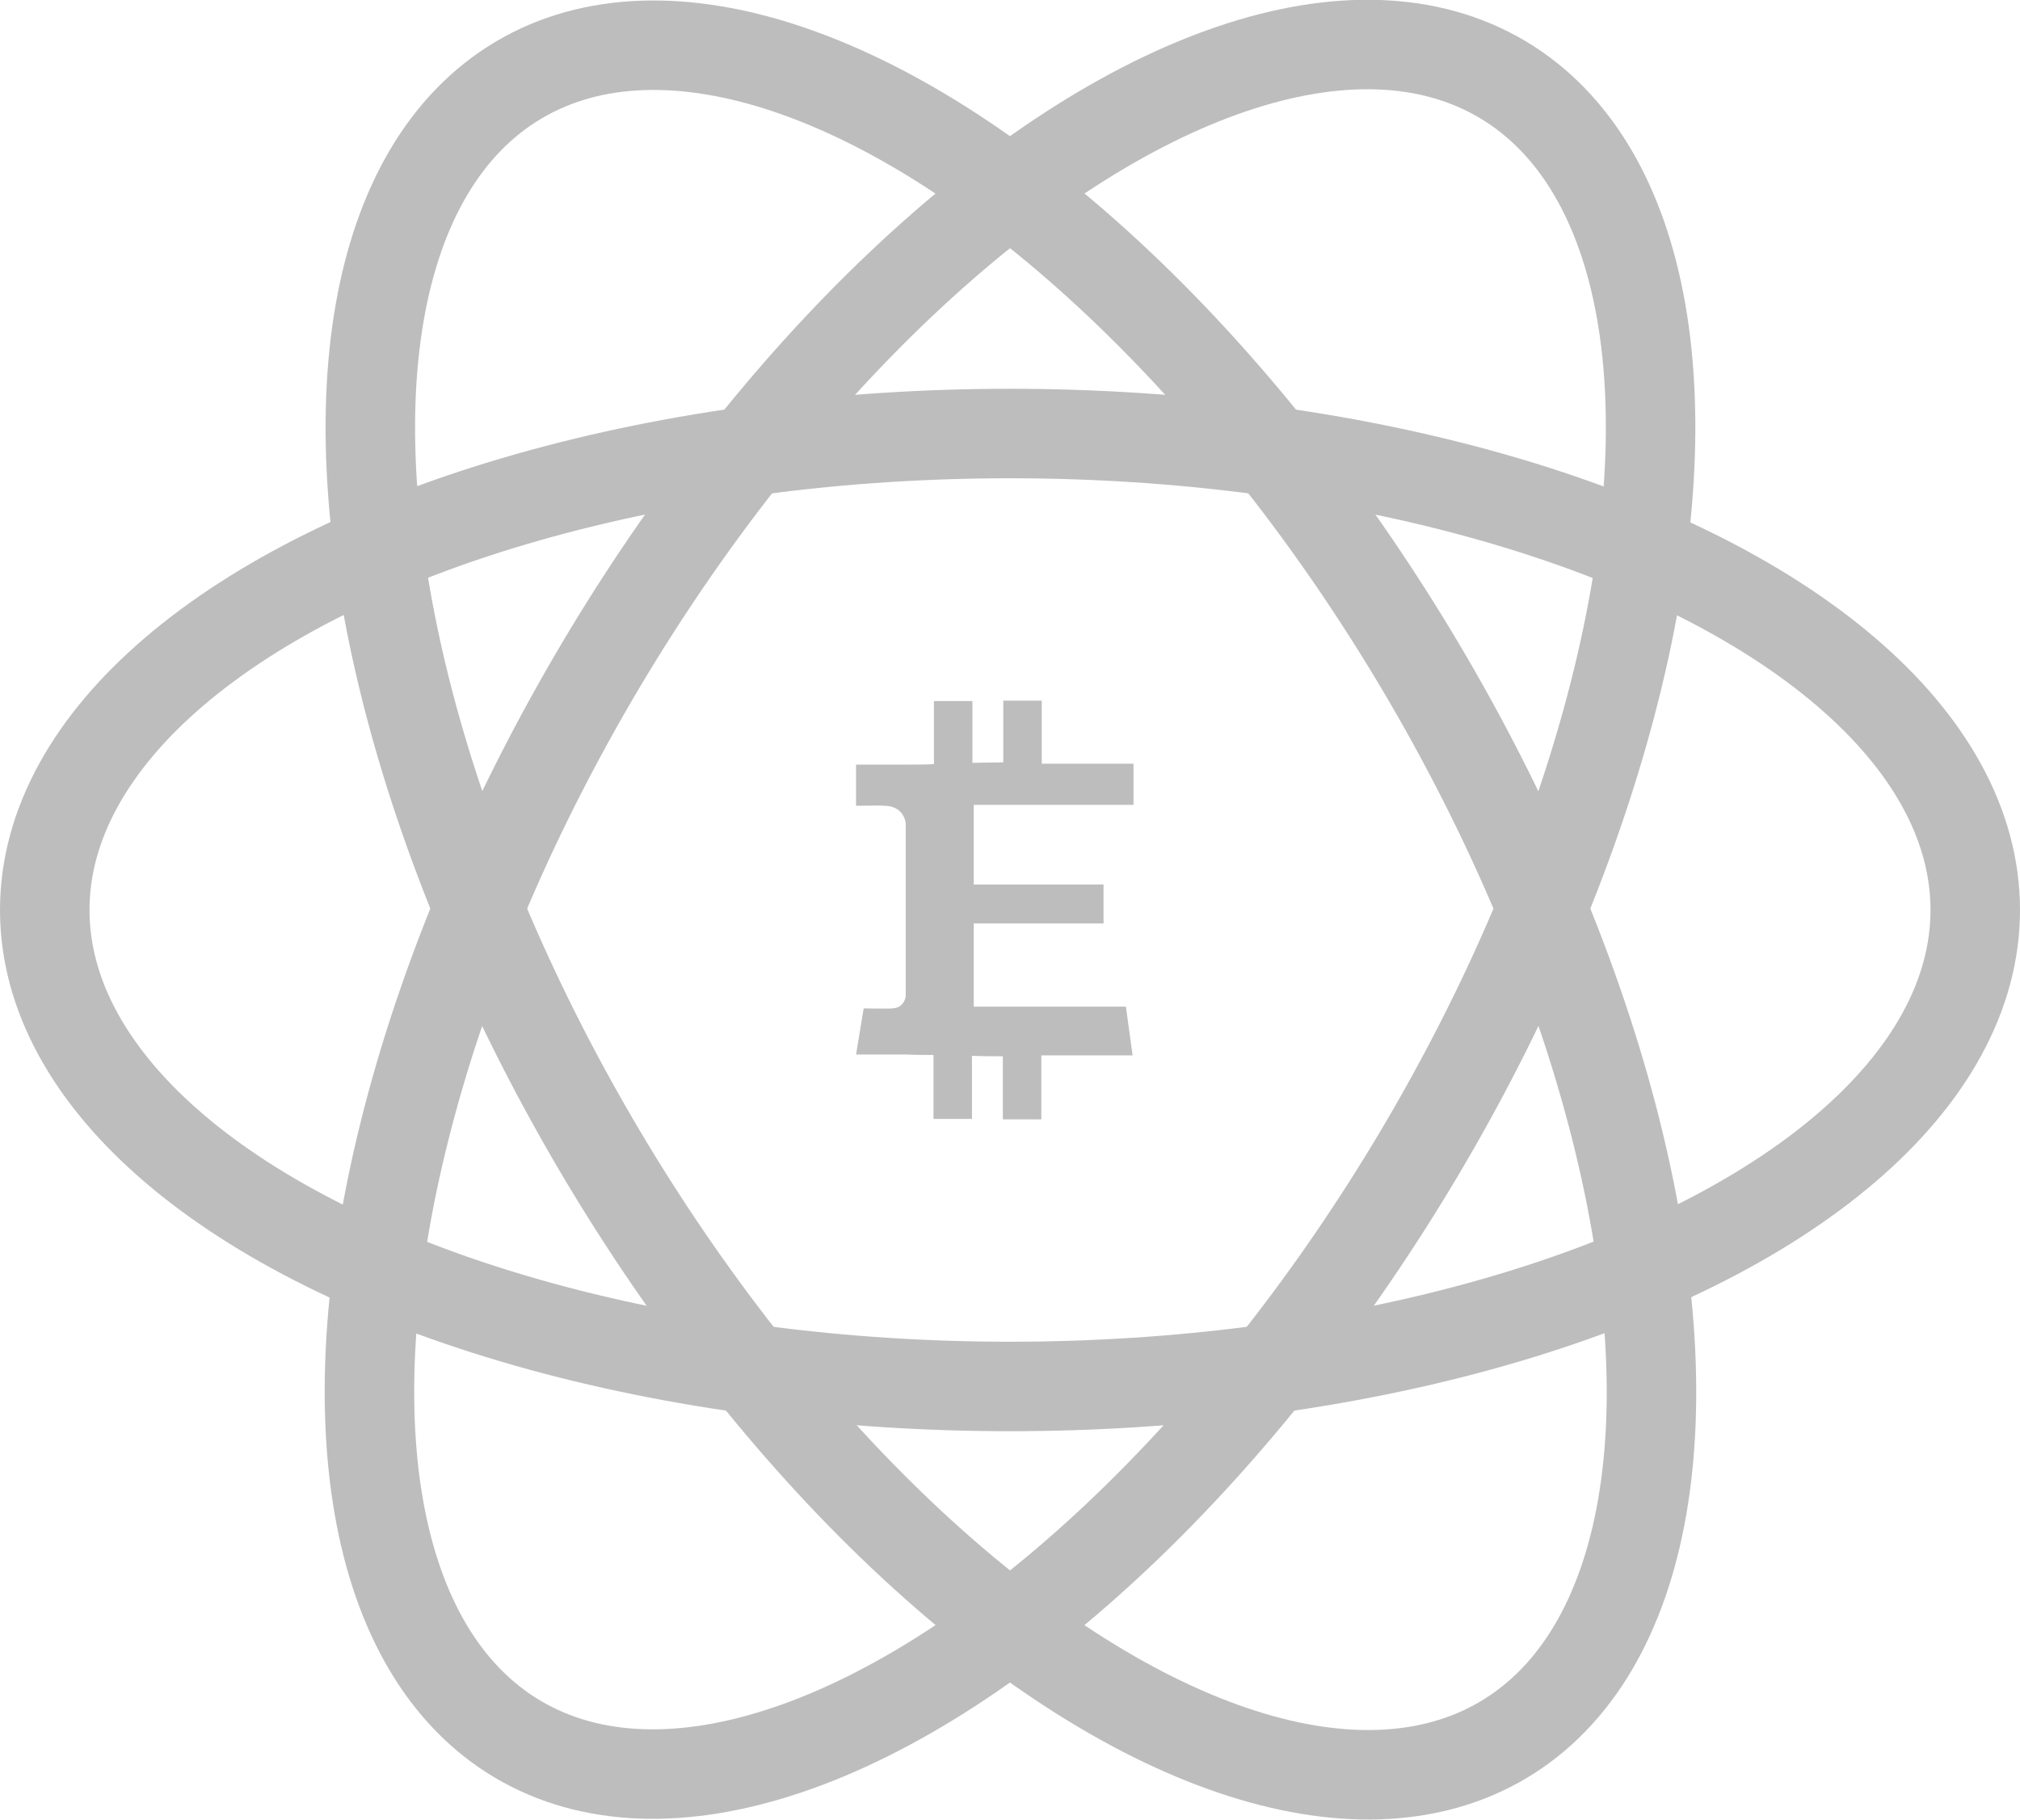
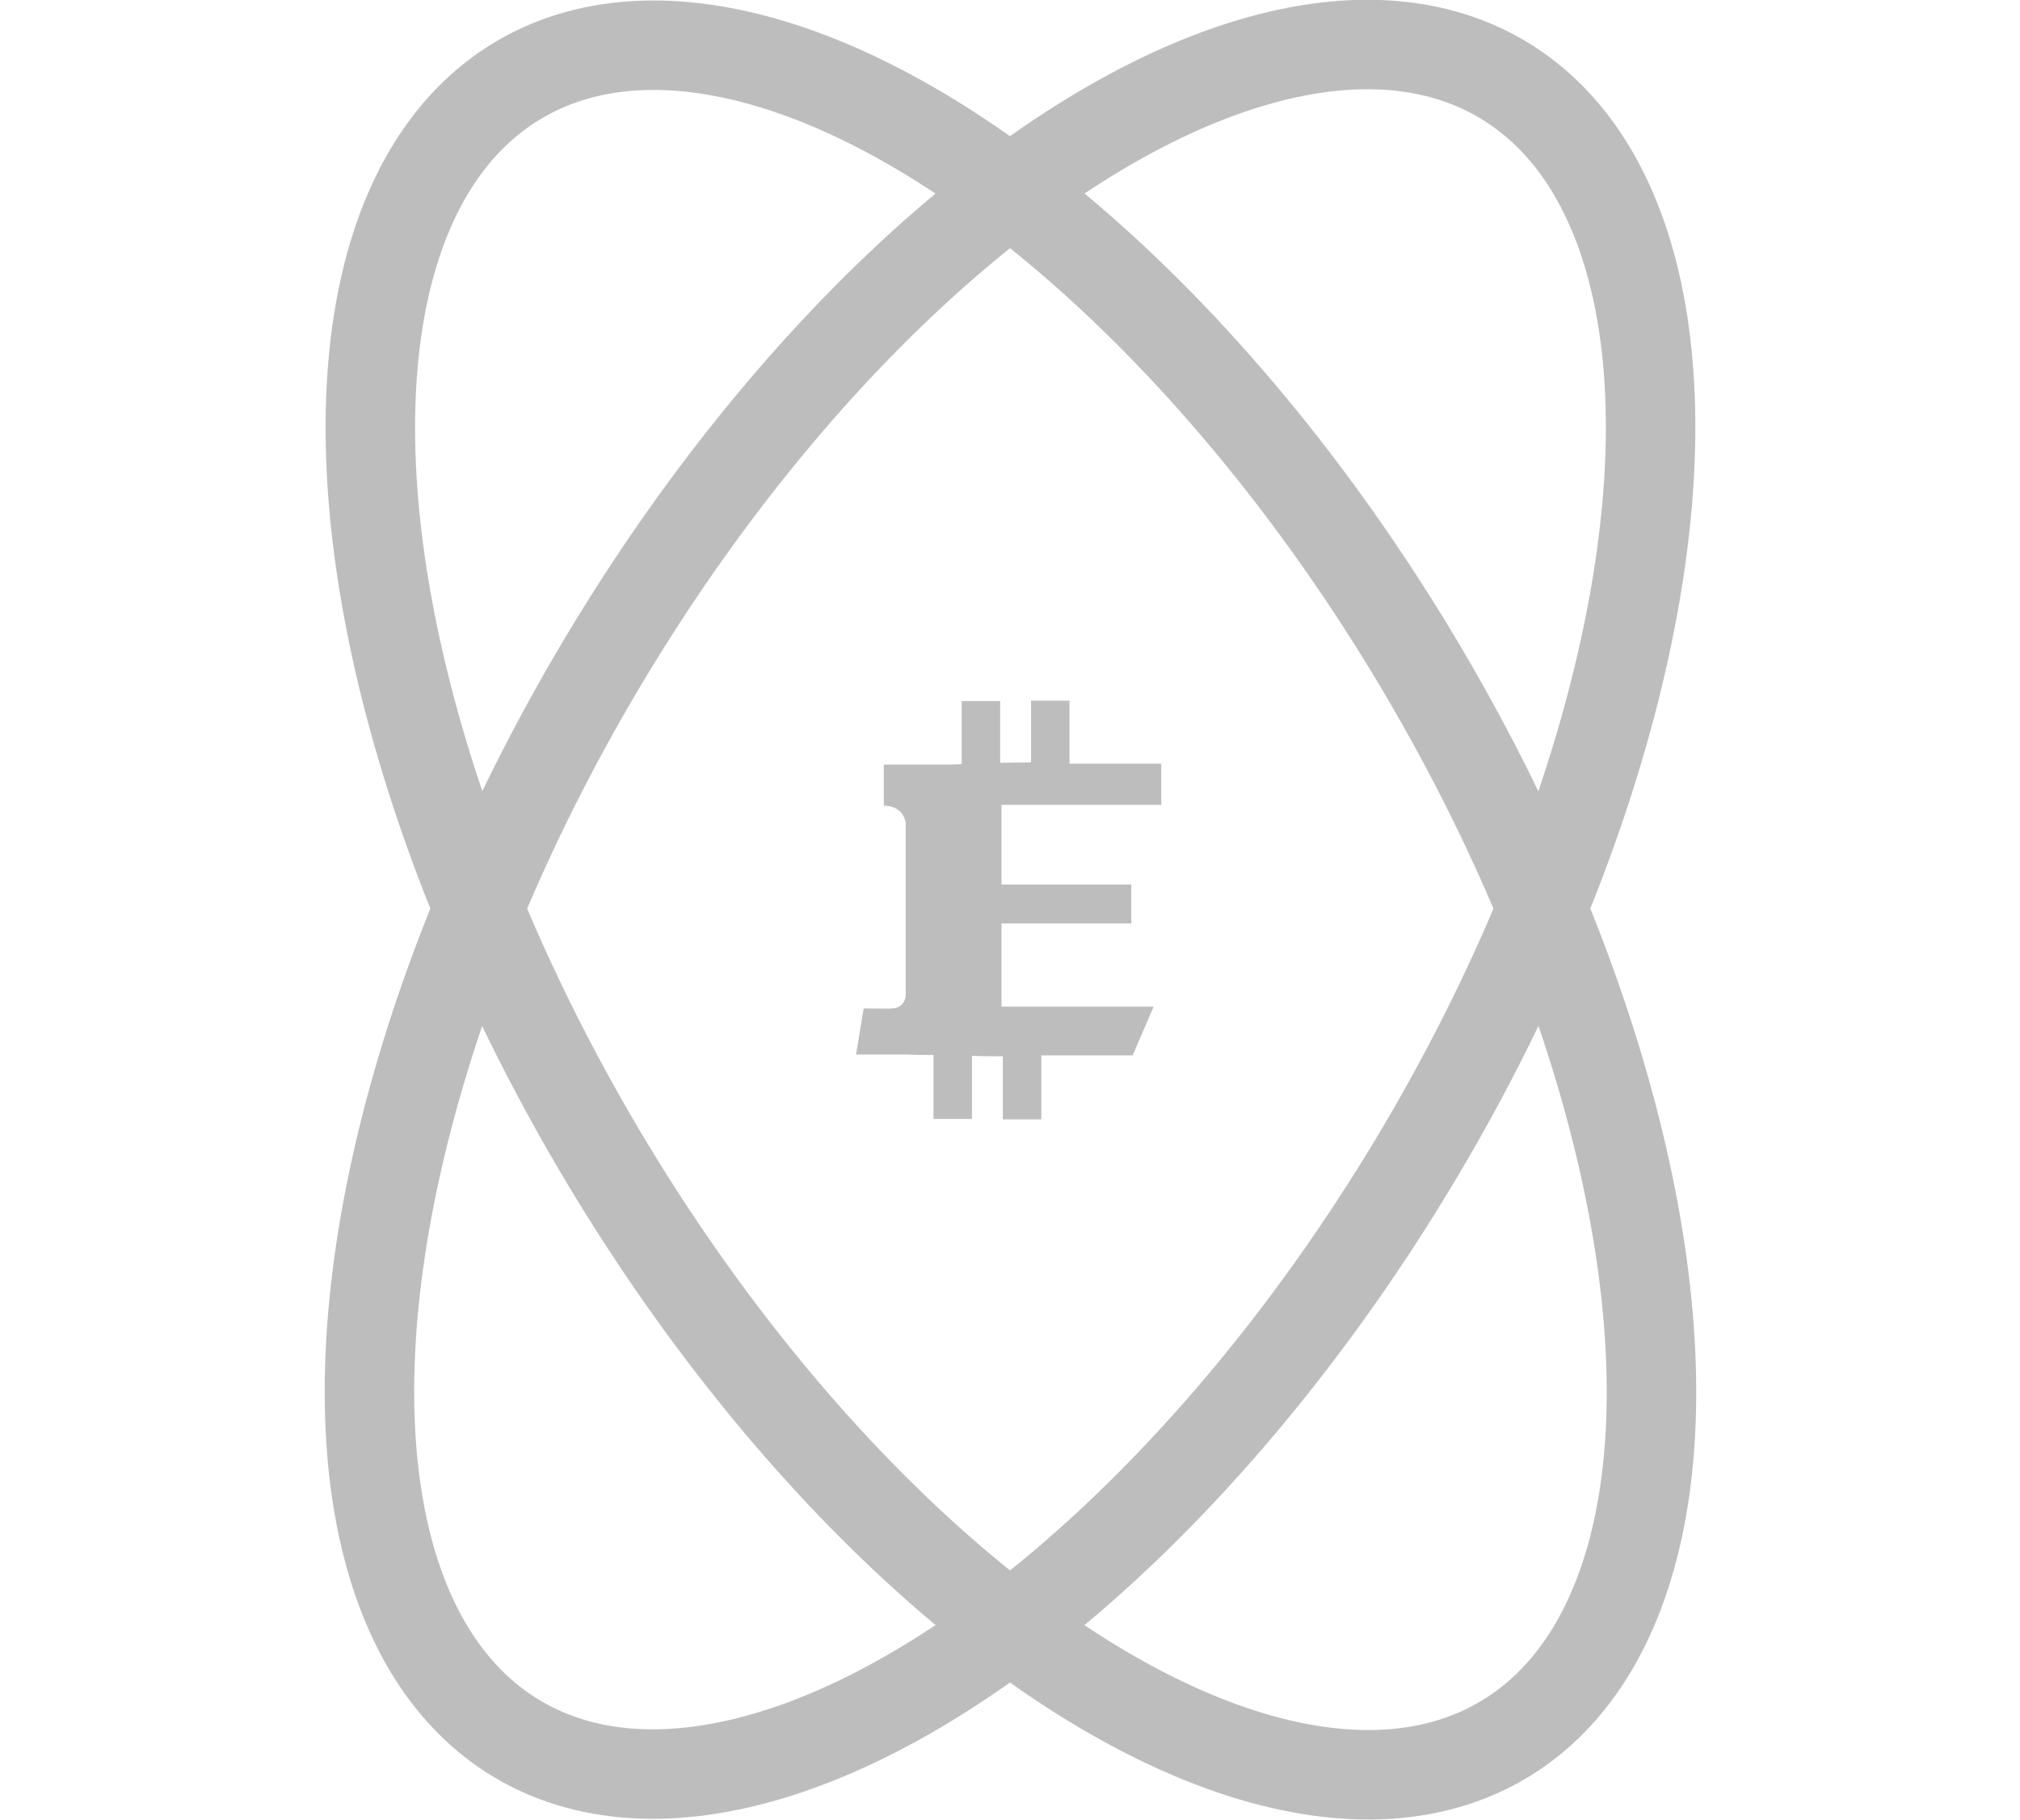
<svg xmlns="http://www.w3.org/2000/svg" version="1.1" id="Layer_1" viewBox="0 0 451.4 406.8" enable-background="new 0 0 451.4 406.8" xml:space="preserve">
  <g>
-     <ellipse fill="none" stroke="#BDBDBD" stroke-width="20" stroke-miterlimit="10" cx="225.7" cy="203.4" rx="215.7" ry="106.5" />
    <ellipse transform="matrix(0.51 0.86 -0.86 0.51 285.719 -94.436)" fill="none" stroke="#BDBDBD" stroke-width="20" stroke-miterlimit="10" cx="225.7" cy="203.4" rx="215.7" ry="106.5" />
    <ellipse transform="matrix(-0.51 0.86 -0.86 -0.51 515.737 112.876)" fill="none" stroke="#BDBDBD" stroke-width="20" stroke-miterlimit="10" cx="225.7" cy="203.4" rx="215.7" ry="106.5" />
    <g>
-       <path fill="#BDBDBD" d="M253.1,235.9h-20.4l0,14.3l-8.6,0l0-14.1c-2.2,0-4.5,0-6.9-0.1l0,14.1l-8.6,0l0-14.3c-2,0-4.1,0-6.1-0.1    l-11.2,0l1.7-10.3c0,0,6.4,0.1,6.2,0c2.4,0,3.1-1.8,3.2-2.8l0-38.7c-0.3-1.7-1.5-3.8-4.9-3.8c0.1-0.1-6.2,0-6.2,0l0-9.2l11.9,0    l0,0c1.8,0,3.6,0,5.5-0.1l0-14.1l8.6,0l0,13.8c2.3,0,4.6-0.1,6.9-0.1l0-13.8l8.6,0l0,14.1h20.5c0,0,0,9.7,0,9.2h-35.7l0,17.8h29    v8.7h-29l0,18.6l34,0L253.1,235.9" />
+       <path fill="#BDBDBD" d="M253.1,235.9h-20.4l0,14.3l-8.6,0l0-14.1c-2.2,0-4.5,0-6.9-0.1l0,14.1l-8.6,0l0-14.3c-2,0-4.1,0-6.1-0.1    l-11.2,0l1.7-10.3c0,0,6.4,0.1,6.2,0c2.4,0,3.1-1.8,3.2-2.8l0-38.7c-0.3-1.7-1.5-3.8-4.9-3.8l0-9.2l11.9,0    l0,0c1.8,0,3.6,0,5.5-0.1l0-14.1l8.6,0l0,13.8c2.3,0,4.6-0.1,6.9-0.1l0-13.8l8.6,0l0,14.1h20.5c0,0,0,9.7,0,9.2h-35.7l0,17.8h29    v8.7h-29l0,18.6l34,0L253.1,235.9" />
    </g>
  </g>
</svg>